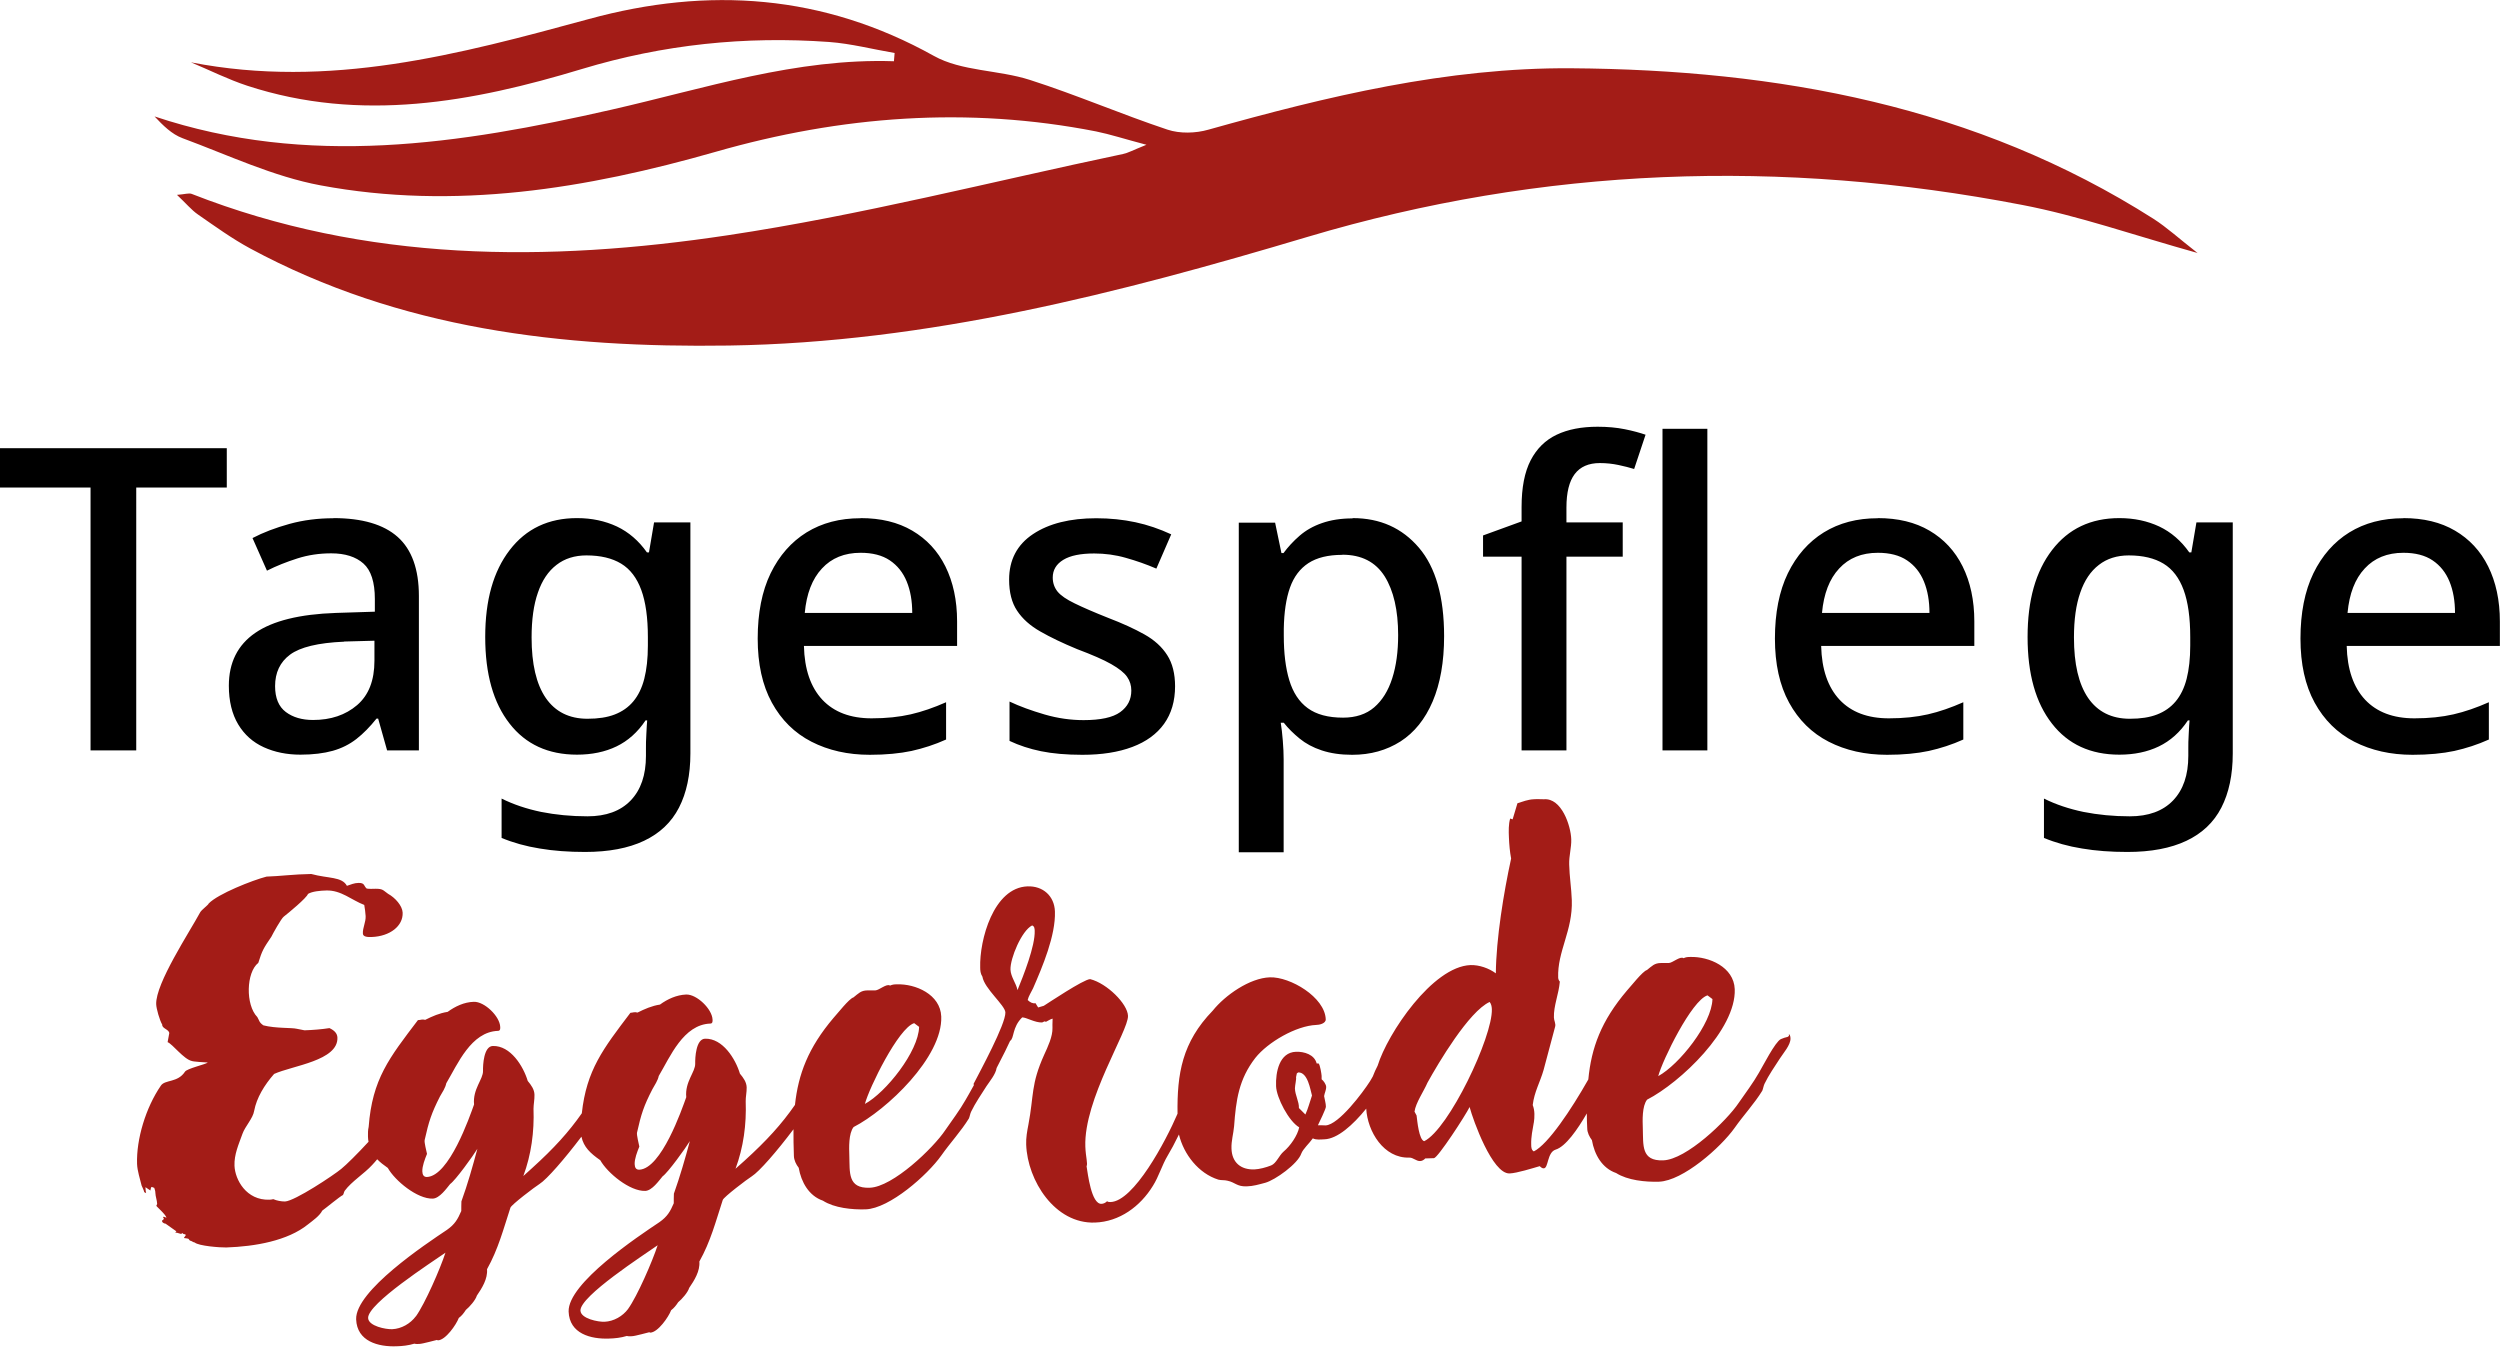
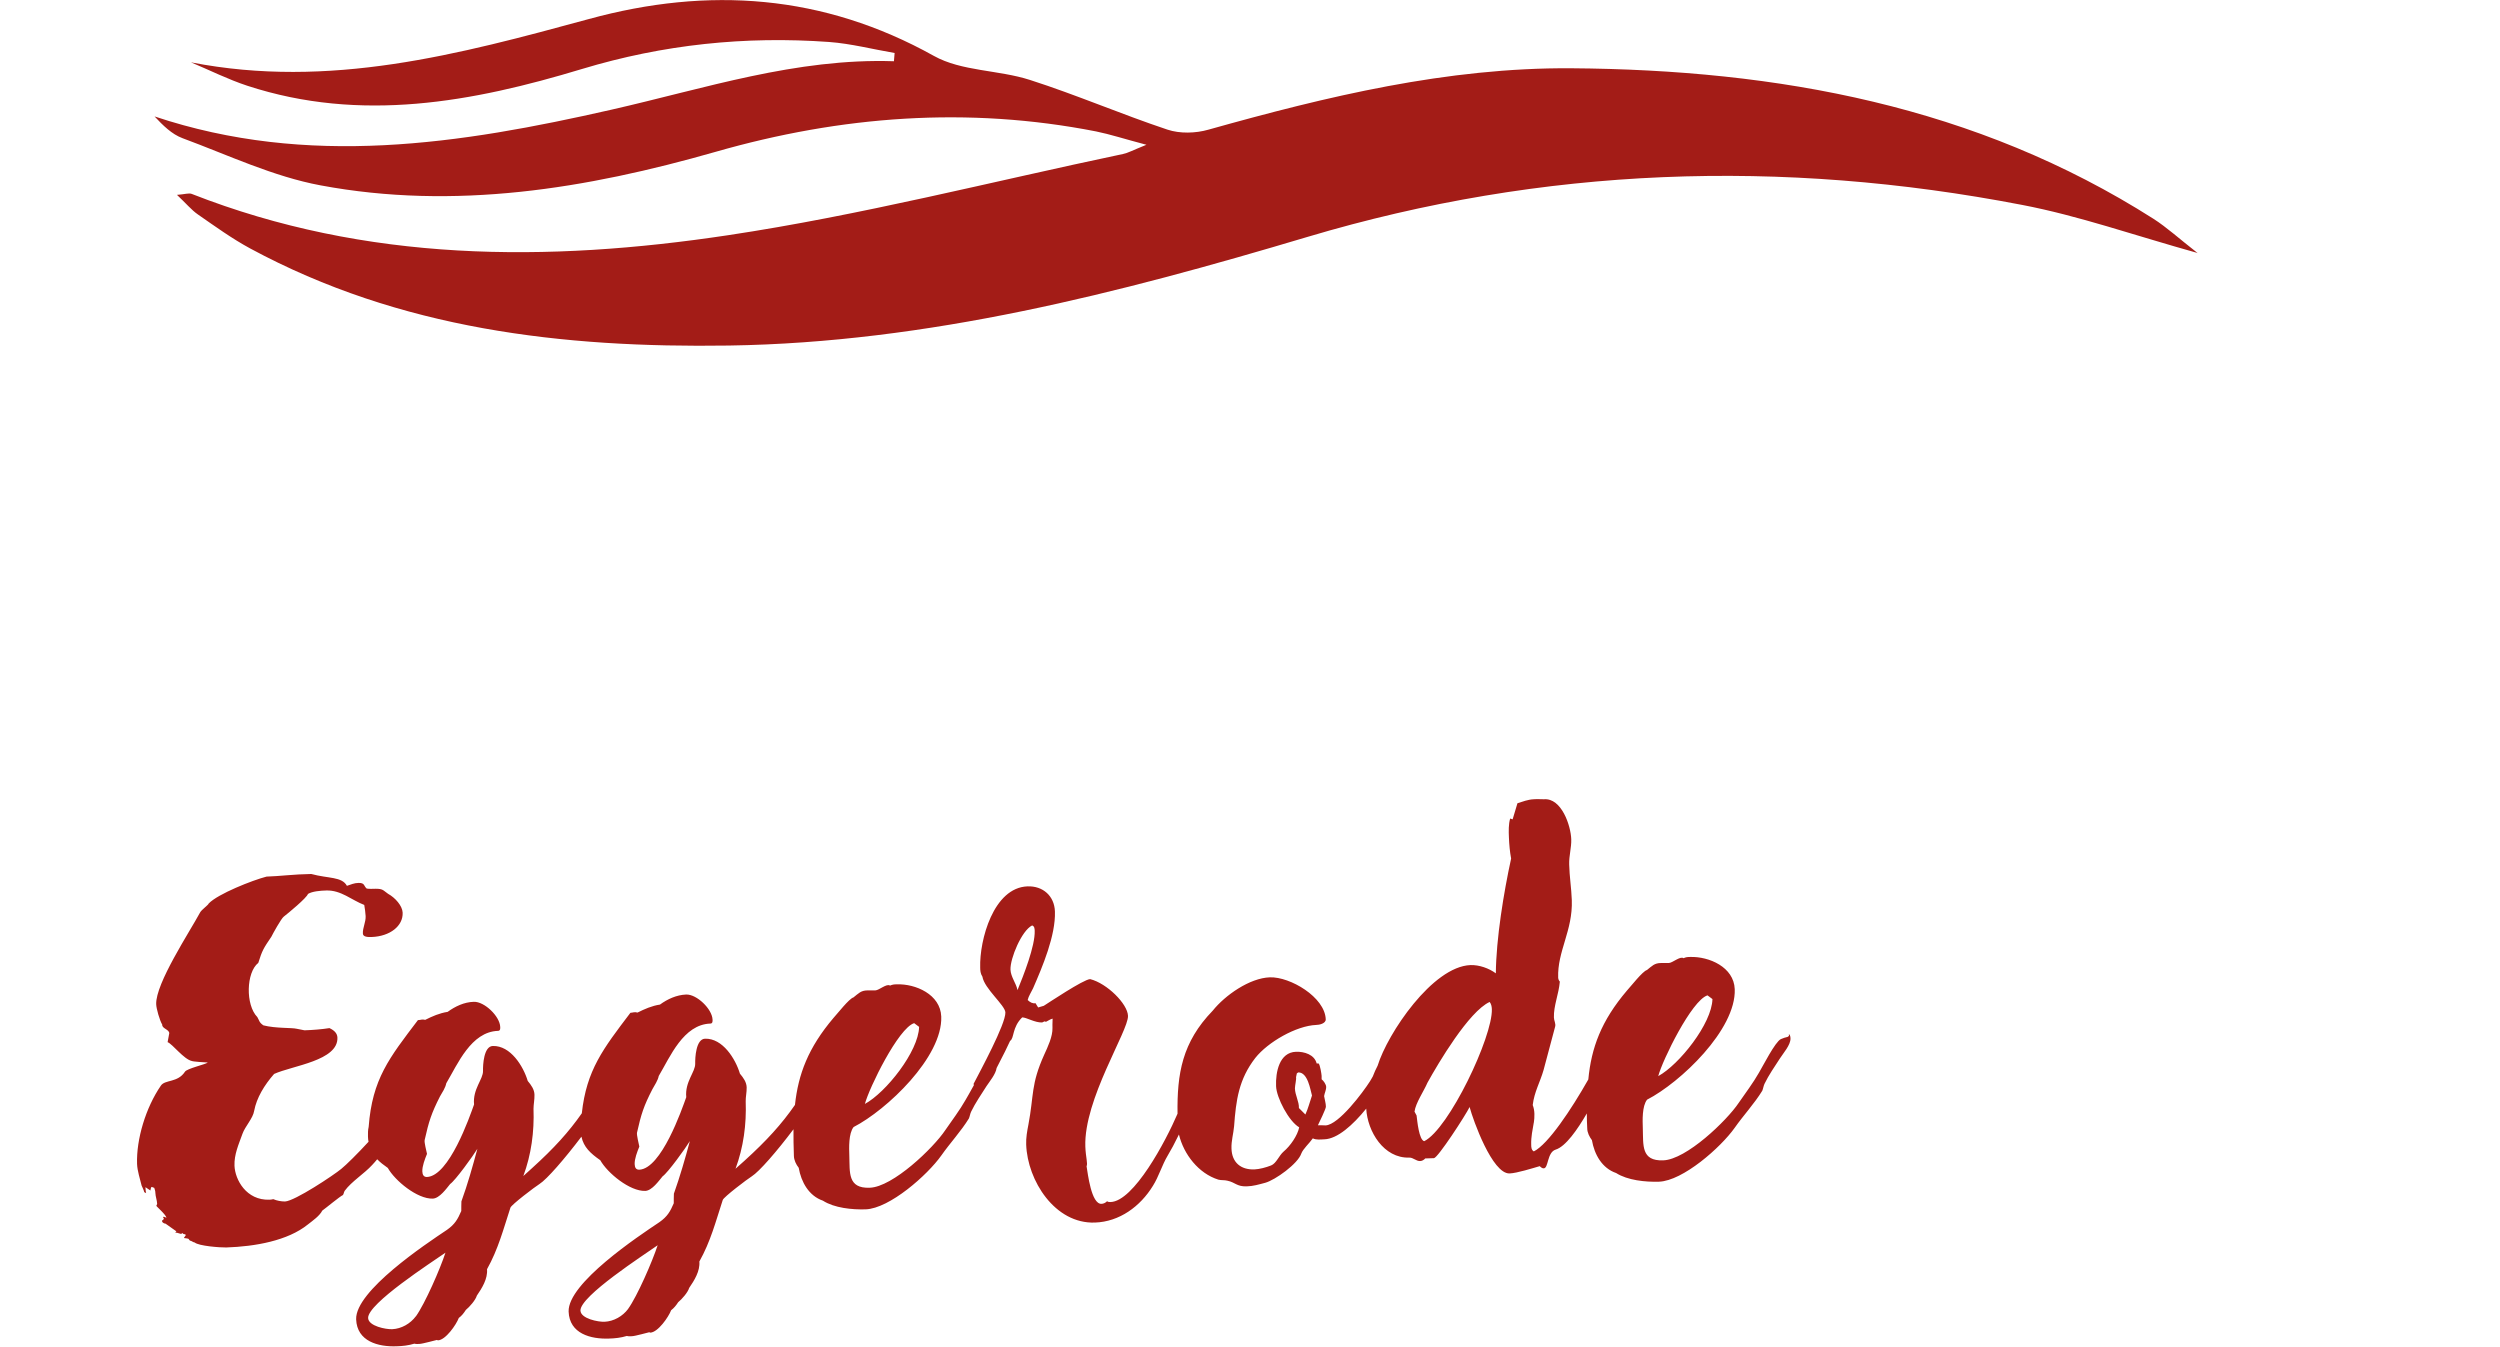
<svg xmlns="http://www.w3.org/2000/svg" viewBox="0 0 181.67 97.91">
-   <path d="m9.9 54.53h-3.32v-19.1h-6.58v-2.86h16.48v2.86h-6.58zm14.33-16.88c2.09 0 3.65.46 4.67 1.37s1.54 2.34 1.54 4.29v11.22h-2.31l-.65-2.31h-.12c-.47.59-.96 1.09-1.46 1.48s-1.08.68-1.72.86c-.65.18-1.43.28-2.35.28-.98 0-1.87-.18-2.66-.54s-1.41-.91-1.86-1.66-.68-1.69-.68-2.81c0-1.68.64-2.96 1.92-3.84s3.23-1.36 5.86-1.45l2.83-.09v-.92c0-1.23-.28-2.09-.83-2.58s-1.33-.74-2.34-.74c-.86 0-1.68.12-2.46.37s-1.52.54-2.21.89l-1.05-2.37c.78-.41 1.68-.75 2.69-1.03 1.02-.28 2.08-.41 3.18-.41zm.77 8.98c-1.89.08-3.19.4-3.92.94s-1.09 1.31-1.09 2.29c0 .86.26 1.49.78 1.88s1.18.58 1.98.58c1.29 0 2.36-.36 3.2-1.08s1.26-1.79 1.26-3.23v-1.45l-2.21.06zm16.94-8.98c1.07 0 2.03.21 2.89.61.86.41 1.59 1.04 2.18 1.88h.15l.37-2.18h2.64v16.79c0 1.56-.28 2.87-.83 3.94s-1.4 1.87-2.54 2.41-2.57.81-4.29.81c-1.19 0-2.29-.08-3.29-.25-1-.16-1.93-.42-2.77-.77v-2.86c.86.43 1.82.75 2.87.97 1.06.21 2.18.32 3.37.32 1.35 0 2.4-.38 3.14-1.15s1.11-1.85 1.11-3.24v-.55c0-.27 0-.62.03-1.06.02-.44.04-.76.06-.97h-.12c-.57.86-1.28 1.49-2.11 1.89s-1.79.6-2.87.6c-2.09 0-3.73-.75-4.9-2.26-1.18-1.51-1.77-3.6-1.77-6.29s.59-4.77 1.78-6.32 2.82-2.32 4.89-2.32zm.68 2.71c-.86 0-1.59.23-2.18.69-.6.46-1.05 1.13-1.35 2.01-.31.88-.46 1.97-.46 3.26 0 1.93.34 3.39 1.03 4.4.69 1 1.7 1.51 3.03 1.51.78 0 1.44-.1 1.98-.31s.99-.52 1.35-.95.63-.98.8-1.65.26-1.47.26-2.41v-.61c0-1.41-.16-2.56-.48-3.43s-.8-1.51-1.46-1.91-1.5-.6-2.52-.6zm19.92-2.71c1.46 0 2.71.3 3.75.91s1.85 1.47 2.41 2.6.85 2.46.85 4v1.78h-11.13c.04 1.7.49 3 1.34 3.91.85.9 2.04 1.35 3.58 1.35 1.07 0 2.01-.1 2.84-.29s1.69-.49 2.57-.88v2.71c-.82.37-1.66.64-2.51.83-.85.18-1.86.28-3.03.28-1.6 0-3.01-.32-4.24-.95s-2.19-1.58-2.88-2.84-1.03-2.81-1.03-4.66.31-3.44.94-4.74c.63-1.29 1.5-2.28 2.61-2.97 1.12-.69 2.42-1.03 3.92-1.03zm0 2.52c-1.17 0-2.11.38-2.81 1.14-.71.76-1.12 1.83-1.25 3.23h7.81c0-.86-.13-1.62-.4-2.28s-.68-1.17-1.23-1.54-1.26-.55-2.12-.55zm22.85 9.69c0 1.09-.27 2-.8 2.74s-1.3 1.3-2.31 1.68-2.21.57-3.63.57c-1.17 0-2.17-.09-3-.26s-1.59-.42-2.29-.75v-2.86c.74.35 1.59.66 2.55.94s1.91.41 2.83.41c1.23 0 2.12-.19 2.66-.58s.81-.91.81-1.57c0-.37-.1-.7-.31-1s-.59-.6-1.15-.92-1.39-.68-2.48-1.09c-1.04-.43-1.94-.86-2.67-1.28-.74-.42-1.3-.92-1.69-1.51-.39-.58-.58-1.34-.58-2.26 0-1.43.58-2.54 1.74-3.31s2.69-1.15 4.6-1.15c1 0 1.95.1 2.84.29s1.76.49 2.6.88l-1.08 2.49c-.72-.31-1.46-.57-2.21-.78-.76-.22-1.53-.32-2.31-.32-.98 0-1.73.15-2.24.46s-.77.74-.77 1.29c0 .39.12.73.35 1.02.24.29.65.57 1.25.86.59.29 1.4.64 2.43 1.05 1.02.39 1.9.79 2.63 1.2s1.28.91 1.66 1.51c.38.59.57 1.35.57 2.27zm12.91-12.21c1.99 0 3.59.72 4.81 2.15s1.83 3.58 1.83 6.43c0 1.87-.28 3.44-.83 4.74-.55 1.29-1.33 2.26-2.34 2.91-1.01.64-2.17.97-3.51.97-.84 0-1.58-.11-2.21-.32-.64-.21-1.17-.5-1.61-.86s-.83-.74-1.15-1.15h-.22c.06.37.11.81.15 1.31s.06.95.06 1.34v6.76h-3.26v-23.95h2.64l.46 2.21h.15c.33-.45.72-.87 1.17-1.26s.99-.7 1.63-.92c.63-.22 1.37-.34 2.21-.34zm-.76 2.67c-1.03 0-1.84.2-2.46.6-.61.4-1.06.99-1.34 1.78s-.43 1.79-.45 3v.49c0 1.27.13 2.35.4 3.24s.71 1.57 1.34 2.03 1.48.69 2.57.69c.92 0 1.68-.25 2.26-.75s1.02-1.2 1.31-2.11c.29-.9.43-1.95.43-3.14 0-1.8-.33-3.23-.98-4.27-.66-1.04-1.68-1.57-3.07-1.57zm20.38.13h-4.09v14.08h-3.26v-14.08h-2.8v-1.54l2.8-1.02v-1.04c0-1.42.22-2.55.66-3.4s1.07-1.47 1.89-1.86 1.81-.58 2.98-.58c.72 0 1.37.06 1.97.18s1.1.26 1.51.4l-.83 2.49c-.33-.1-.71-.2-1.14-.29s-.88-.14-1.35-.14c-.82 0-1.43.27-1.83.8s-.6 1.34-.6 2.43v1.08h4.09zm6.15 14.08h-3.26v-23.37h3.26zm12.39-16.88c1.46 0 2.71.3 3.75.91s1.85 1.47 2.41 2.6.85 2.46.85 4v1.78h-11.13c.04 1.7.49 3 1.34 3.91.85.9 2.04 1.35 3.58 1.35 1.07 0 2.01-.1 2.84-.29s1.69-.49 2.57-.88v2.71c-.82.37-1.66.64-2.51.83-.85.18-1.86.28-3.03.28-1.6 0-3.01-.32-4.24-.95s-2.19-1.58-2.88-2.84-1.03-2.81-1.03-4.66.31-3.44.94-4.74c.63-1.29 1.5-2.28 2.61-2.97 1.12-.69 2.42-1.03 3.92-1.03zm0 2.52c-1.17 0-2.11.38-2.81 1.14-.71.76-1.12 1.83-1.25 3.23h7.81c0-.86-.13-1.62-.4-2.28s-.68-1.17-1.23-1.54-1.26-.55-2.12-.55zm17.56-2.52c1.07 0 2.03.21 2.89.61.86.41 1.59 1.04 2.18 1.88h.15l.37-2.18h2.64v16.79c0 1.56-.28 2.87-.83 3.94s-1.4 1.87-2.54 2.41-2.57.81-4.29.81c-1.19 0-2.29-.08-3.29-.25-1-.16-1.93-.42-2.77-.77v-2.86c.86.43 1.82.75 2.87.97 1.06.21 2.18.32 3.37.32 1.35 0 2.4-.38 3.14-1.15s1.11-1.85 1.11-3.24v-.55c0-.27 0-.62.03-1.06.02-.44.04-.76.06-.97h-.12c-.57.86-1.28 1.49-2.11 1.89s-1.79.6-2.87.6c-2.09 0-3.73-.75-4.9-2.26-1.18-1.51-1.77-3.6-1.77-6.29s.59-4.77 1.78-6.32 2.82-2.32 4.89-2.32zm.68 2.71c-.86 0-1.59.23-2.18.69-.6.46-1.05 1.13-1.35 2.01-.31.88-.46 1.97-.46 3.26 0 1.93.34 3.39 1.03 4.4.69 1 1.7 1.51 3.03 1.51.78 0 1.44-.1 1.98-.31s.99-.52 1.35-.95.63-.98.8-1.65.26-1.47.26-2.41v-.61c0-1.41-.16-2.56-.48-3.43s-.8-1.51-1.46-1.91-1.5-.6-2.52-.6zm19.95-2.71c1.46 0 2.71.3 3.75.91s1.85 1.47 2.41 2.6.85 2.46.85 4v1.78h-11.13c.04 1.7.49 3 1.34 3.91.85.9 2.04 1.35 3.58 1.35 1.07 0 2.01-.1 2.84-.29s1.69-.49 2.57-.88v2.71c-.82.37-1.66.64-2.51.83-.85.18-1.86.28-3.03.28-1.6 0-3.01-.32-4.24-.95s-2.19-1.58-2.88-2.84-1.03-2.81-1.03-4.66.31-3.44.94-4.74c.63-1.29 1.5-2.28 2.61-2.97 1.12-.69 2.42-1.03 3.92-1.03zm0 2.52c-1.17 0-2.11.38-2.81 1.14-.71.76-1.12 1.83-1.25 3.23h7.81c0-.86-.13-1.62-.4-2.28s-.68-1.17-1.23-1.54-1.26-.55-2.12-.55z" />
  <path d="m130 75.28-.1.07c-.17.04-.31.08-.49.16-.41.19-1.33 2.01-1.59 2.44-.4.71-1 1.51-1.47 2.19-.86 1.29-3.81 4.13-5.49 4.18-1.61.06-1.44-1.1-1.48-2.33-.02-.56-.06-1.61.31-2.08 2.41-1.24 6.48-5.09 6.37-8.03-.06-1.61-1.87-2.38-3.23-2.34-.18 0-.32.01-.49.09-.25-.17-.79.34-1.07.35h-.56c-.49 0-.66.22-1.03.51-.31.08-1.18 1.2-1.45 1.49-1.88 2.21-2.59 4.16-2.81 6.46-1.24 2.19-2.92 4.71-3.96 5.23-.18-.1-.19-.31-.19-.49-.02-.56.1-1.09.19-1.62v.03c.06-.42.08-.88-.08-1.29.11-.95.54-1.67.79-2.55l.84-3.15c.06-.21-.09-.45-.09-.66-.03-.84.36-1.73.43-2.61-.07-.07-.11-.17-.12-.28-.07-1.92 1.07-3.43.99-5.64-.03-.87-.17-1.71-.19-2.59-.02-.63.17-1.23.15-1.83-.03-.98-.7-3.02-1.99-2.91-.24 0-.49-.02-.74 0-.42.02-.8.17-1.18.29l-.35 1.17-.18-.06c-.12.42-.11.91-.09 1.37.02.53.07 1.05.16 1.54-.54 2.47-1.09 5.85-1.11 8.34-.5-.37-1.21-.62-1.84-.6-2.76.1-6.03 4.97-6.75 7.31-.13.25-.25.51-.35.78-.09.15-.16.29-.21.36-.5.79-2.27 3.16-3.22 3.2-.17 0-.38-.02-.56-.01.1-.21.59-1.21.58-1.35 0-.24-.09-.52-.13-.77.03-.21.16-.46.15-.67 0-.17-.19-.45-.33-.55v-.25c-.01-.14-.11-.8-.22-.9h-.14c-.16-.65-.91-.87-1.5-.85-1.22.04-1.49 1.49-1.45 2.5.03.84.93 2.56 1.68 2.99-.12.6-.65 1.36-1.13 1.76-.34.29-.53.86-.91 1.01s-.83.27-1.22.29c-.98.03-1.63-.5-1.66-1.52-.02-.56.14-1.06.19-1.62.14-1.9.34-3.41 1.54-4.96.91-1.15 2.97-2.34 4.43-2.4.21 0 .7-.1.69-.41-.06-1.61-2.59-3.1-4.06-3.05s-3.25 1.3-4.15 2.42c-2.23 2.3-2.6 4.59-2.56 7.49-.86 2.01-3.18 6.37-4.87 6.42-.11 0-.18 0-.25-.06-.1.11-.27.19-.41.19-.74.03-.99-2.21-1.08-2.73.1-.21-.06-.63-.09-1.43-.12-3.43 3.14-8.41 3.1-9.5-.03-.87-1.52-2.36-2.75-2.67-.49.02-3.06 1.75-3.37 1.94l-.41.12-.19-.31c-.21.04-.39-.06-.57-.23.06-.28.26-.57.39-.85.68-1.56 1.65-3.84 1.59-5.59-.04-1.12-.87-1.86-1.99-1.82-2.48.09-3.5 3.91-3.44 5.9 0 .21.02.45.16.66.14.87 1.65 2.08 1.67 2.6.03.84-1.85 4.3-2.31 5.19 0 .02.01.06.02.1-.26.46-.49.89-.61 1.08-.4.71-1 1.51-1.47 2.19-.86 1.29-3.81 4.13-5.49 4.18-1.61.06-1.44-1.11-1.48-2.33-.02-.56-.06-1.61.31-2.08 2.41-1.24 6.48-5.09 6.37-8.03-.06-1.61-1.87-2.39-3.23-2.34-.17 0-.31.01-.49.09-.25-.17-.79.34-1.07.35h-.56c-.49 0-.66.22-1.03.51-.31.08-1.18 1.2-1.45 1.49-1.84 2.17-2.56 4.09-2.8 6.32-.97 1.4-2.05 2.59-3.67 4.06l-.65.58c.58-1.56.8-3.22.74-4.89-.01-.32.08-.67.07-1.02-.01-.38-.23-.69-.49-1-.32-1.07-1.25-2.58-2.54-2.54-.66.03-.72 1.39-.71 1.81.02.6-.76 1.32-.65 2.44-.32.89-1.81 5.21-3.42 5.27-.24 0-.32-.16-.33-.41-.01-.38.18-.88.34-1.27-.04-.21-.2-.83-.17-1.01.3-1.34.49-1.94 1.12-3.16.16-.29.4-.64.46-.96.83-1.4 1.79-3.74 3.75-3.81.17 0 .17-.18.16-.29-.03-.77-1.15-1.85-1.92-1.82-.7.03-1.35.33-1.9.73-.59.09-1.11.32-1.63.58-.25-.06-.28 0-.52.02-1.98 2.61-3.19 4.16-3.53 7.3-.95 1.36-2.02 2.54-3.61 3.98l-.64.58c.58-1.56.8-3.22.74-4.89 0-.31.08-.67.07-1.02-.01-.38-.23-.69-.49-1-.32-1.07-1.25-2.58-2.54-2.54-.66.02-.72 1.39-.71 1.81.02.6-.76 1.32-.65 2.44-.32.89-1.81 5.21-3.43 5.27-.24 0-.32-.17-.33-.41-.01-.38.18-.88.34-1.27-.04-.21-.21-.83-.17-1.01.3-1.34.49-1.94 1.11-3.16.17-.29.4-.64.46-.96.83-1.4 1.8-3.74 3.76-3.81.17 0 .17-.18.16-.29-.03-.77-1.15-1.85-1.92-1.82-.7.02-1.35.33-1.9.73-.59.09-1.11.32-1.63.58-.25-.06-.28.01-.53.02-2.08 2.74-3.32 4.28-3.58 7.76-.06.25-.05.46-.05.7 0 .14.02.26.04.38-.8.87-1.62 1.68-1.98 1.97-.54.45-3.38 2.34-4.09 2.37-.28 0-.6-.06-.85-.17-.1.03-.17.03-.28.04-1.68.06-2.5-1.45-2.54-2.47-.03-.82.3-1.54.58-2.32.19-.54.77-1.13.85-1.67.18-.95.74-1.87 1.45-2.68 1.35-.61 4.66-.96 4.6-2.64-.01-.31-.23-.53-.58-.69-.56.09-1.22.14-1.81.16l-.56-.11c-.35-.09-1.54-.02-2.43-.25-.32-.22-.29-.35-.44-.6-.87-.89-.81-3.25.07-3.94.28-.9.38-1.06.95-1.9.1-.21.72-1.33.9-1.46.31-.24 1.67-1.36 1.76-1.65.31-.19.9-.24 1.32-.25 1.08-.04 1.85.7 2.77 1.05.04.18.09.64.1.81.02.44-.22.85-.2 1.26 0 .26.36.27.64.26 1.33-.05 2.29-.8 2.25-1.77-.02-.49-.53-1.08-1.06-1.37l-.32-.24c-.29-.22-.84-.07-1.23-.14-.22-.17-.12-.43-.61-.41-.28 0-.56.12-.83.21-.37-.68-1.35-.52-2.59-.86-1.29.02-2.27.16-3.25.19-1.01.26-3.53 1.25-4.21 1.96 0 .08-.51.45-.61.63-.79 1.46-3.25 5.18-3.2 6.68.01.33.25 1.17.44 1.49-.03.28.5.34.51.62l-.12.65c.36.14 1.17 1.24 1.76 1.37.11.05.95.1 1.16.11-.14.13-1.53.44-1.66.67-.53.81-1.45.56-1.75 1.01-1.1 1.6-1.79 3.9-1.73 5.69.02.51.21 1.07.33 1.57.04.1.19.4.19.48l.14.07c-.04-.15-.04-.28-.05-.43l.36.24s.03-.26.1-.26l.18.07c.04.13.08.23.08.36.01.28.12.53.13.81l-.06.13c0 .05.72.66.73.87-.22-.12-.32-.07-.18.03l-.06.15h-.07s0 .08 0 .08c0 .08.15.17.25.17l.79.56s-.07.05-.07.08.07.02.11.02c.1.02.25.09.35.09-.07-.08.1-.08.11 0 .03 0 .17.02.18.07 0 .05-.13.18-.13.21 0 .05.35.01.36.12l.07.08c.14.02.21.12.35.14.29.25 1.83.37 2.29.36 2.1-.07 4.47-.49 5.93-1.67.37-.29.85-.62 1.05-1.01.27-.19 1.29-1.04 1.5-1.13.07-.1.06-.2.13-.31.5-.68 1.43-1.25 2-1.88.13-.13.24-.27.36-.41.21.22.47.42.77.63.52.93 2.15 2.27 3.27 2.23.49-.02.99-.73 1.26-1.06.38-.26 1.68-2.06 1.98-2.56-.34 1.27-.71 2.58-1.16 3.82 0 .25-.02.46-.01.7-.26.6-.46.96-1.04 1.37-1.54 1.03-6.67 4.44-6.6 6.5.06 1.61 1.61 2.01 2.94 1.96.42-.01.87-.06 1.29-.19.11.03.25.03.35.02.24 0 1.25-.29 1.29-.29l.07.03c.56-.02 1.33-1.13 1.52-1.63.21-.15.37-.36.51-.58.27-.22.71-.72.8-1.04.37-.54.8-1.22.74-1.92.82-1.47 1.19-2.91 1.7-4.47.06-.21 1.8-1.53 2.11-1.72.54-.34 1.83-1.83 3.05-3.44.17.76.64 1.2 1.37 1.71.52.93 2.15 2.27 3.27 2.23.49-.02.99-.74 1.26-1.06.38-.26 1.68-2.06 1.98-2.56-.34 1.27-.72 2.58-1.16 3.82 0 .24-.02.45-.01.7-.26.6-.46.96-1.04 1.37-1.54 1.03-6.67 4.44-6.6 6.5.06 1.61 1.61 2.01 2.94 1.96.42-.01.87-.06 1.29-.19.11.03.25.03.35.02.24 0 1.25-.29 1.28-.29l.07.03c.56-.02 1.33-1.13 1.52-1.63.2-.15.37-.36.51-.58.27-.22.71-.72.8-1.04.37-.54.8-1.22.74-1.92.82-1.46 1.19-2.91 1.7-4.47.06-.21 1.8-1.53 2.11-1.72.54-.34 1.82-1.81 3.03-3.42 0 .62 0 1.26.03 1.94.01.31.16.62.35.86.18 1.04.74 2.04 1.76 2.39.82.53 2.12.66 3.1.63 1.75-.06 4.5-2.5 5.5-3.91.63-.9 1.44-1.77 2.01-2.7.06-.14.09-.35.16-.49.29-.61.76-1.29 1.12-1.86.22-.33.67-.87.73-1.31.45-.85.87-1.72.98-1.97.31-.19.14-.99.88-1.71.31 0 .92.39 1.45.37l.17-.08.11.03c.17-.08.31-.19.48-.23-.02.39-.01.56-.01.67.02.63-.34 1.38-.6 1.95-.98 2.17-.74 2.93-1.15 5.09-.09.46-.18.95-.16 1.44.09 2.62 2.09 5.78 5 5.67 1.78-.06 3.29-1.17 4.21-2.67.43-.68.65-1.49 1.08-2.21.22-.36.51-.9.81-1.52.35 1.45 1.43 2.83 2.86 3.28.21.06.46.02.67.08.56.12.68.43 1.38.41.49-.01.9-.14 1.36-.26.73-.2 2.37-1.38 2.62-2.12.13-.35.6-.76.84-1.11.25.13.56.08.84.07.94-.03 2.06-1.02 3.04-2.23.09 1.66 1.27 3.62 3.13 3.56.28-.01.5.26.78.25.14 0 .28-.08.38-.19l.63-.02c.28-.01 2.31-3.13 2.6-3.73v.04c.24.9 1.64 4.85 2.9 4.8.53-.02 1.67-.38 2.19-.53.07.07.18.17.29.16.35-.01.24-1.16.86-1.36.73-.22 1.59-1.46 2.27-2.63 0 .35.01.71.03 1.08 0 .31.16.62.34.86.18 1.05.74 2.04 1.76 2.39.83.53 2.13.66 3.11.63 1.75-.06 4.5-2.5 5.5-3.91.63-.9 1.44-1.77 2.01-2.7.06-.14.09-.35.16-.5.29-.61.76-1.29 1.13-1.86.23-.36.77-.97.76-1.43 0-.04-.01-.31-.12-.31zm-5.92-2.95.36.27c-.04 1.79-2.43 4.78-3.94 5.6.31-1.17 2.43-5.51 3.58-5.87zm-57.65 2.02.36.27c-.04 1.79-2.42 4.78-3.94 5.6.31-1.17 2.43-5.51 3.58-5.87zm-36.21 21.3c-.4.54-1.05.91-1.72.94-.45.02-1.72-.22-1.75-.81-.04-1.05 4.62-4.05 5.62-4.75-.38 1.17-1.48 3.69-2.15 4.63zm15.43-.54c-.4.54-1.05.91-1.72.94-.45.02-1.72-.22-1.75-.81-.04-1.05 4.62-4.05 5.61-4.75-.38 1.17-1.48 3.7-2.15 4.63zm28.29-23.16c-.09-.49-.49-.96-.51-1.49-.03-.81.81-2.83 1.57-3.21.18.06.18.24.19.38.04 1.12-.83 3.29-1.25 4.32zm20.92 9.04-.47-.47c.02-.46-.28-.94-.29-1.43 0-.21.12-.7.08-.81l.06-.28.1-.07c.7-.02.88 1.27 1 1.68-.16.46-.28.95-.48 1.38zm8.64 1.94c-.39-.09-.51-1.49-.56-1.87l-.15-.28c.08-.63.68-1.49.94-2.1.79-1.43 3.01-5.18 4.52-5.87.11.14.15.31.16.52.07 2-3.13 8.73-4.92 9.6zm56.21-64.54c-4.66-1.3-8.65-2.71-12.77-3.5-17.47-3.37-34.8-2.78-51.91 2.32-13.74 4.1-27.59 7.68-42.06 7.9-12.1.18-23.9-1.18-34.78-7.05-1.33-.72-2.56-1.61-3.8-2.47-.48-.33-.86-.8-1.53-1.43.57-.04.86-.15 1.07-.07 12.69 4.98 25.85 4.98 38.99 3 9.64-1.45 19.13-3.89 28.69-5.9.35-.07.68-.26 1.7-.67-1.63-.43-2.63-.76-3.66-.97-9.33-1.83-18.53-1.13-27.64 1.48-9.4 2.69-18.97 4.26-28.71 2.44-3.44-.64-6.72-2.2-10.04-3.43-.78-.29-1.42-.93-2.03-1.58 11.17 3.73 22.21 2.01 33.2-.49 6.78-1.54 13.43-3.76 20.53-3.52.02-.2.03-.4.05-.6-1.59-.27-3.16-.68-4.76-.8-6.1-.44-12.05.18-17.95 1.96-7.96 2.41-16.07 3.92-24.33 1.22-1.4-.46-2.73-1.13-4.09-1.7 10.06 1.96 19.48-.58 28.92-3.15 8.67-2.37 17.02-1.8 25.06 2.68 2.02 1.13 4.7 1.01 6.99 1.75 3.37 1.08 6.63 2.49 9.99 3.61.9.3 2.05.27 2.98 0 8.63-2.42 17.33-4.52 26.36-4.46 15 .11 29.39 2.72 42.31 10.94.98.63 1.85 1.43 3.22 2.5z" fill="#a31c17" />
</svg>